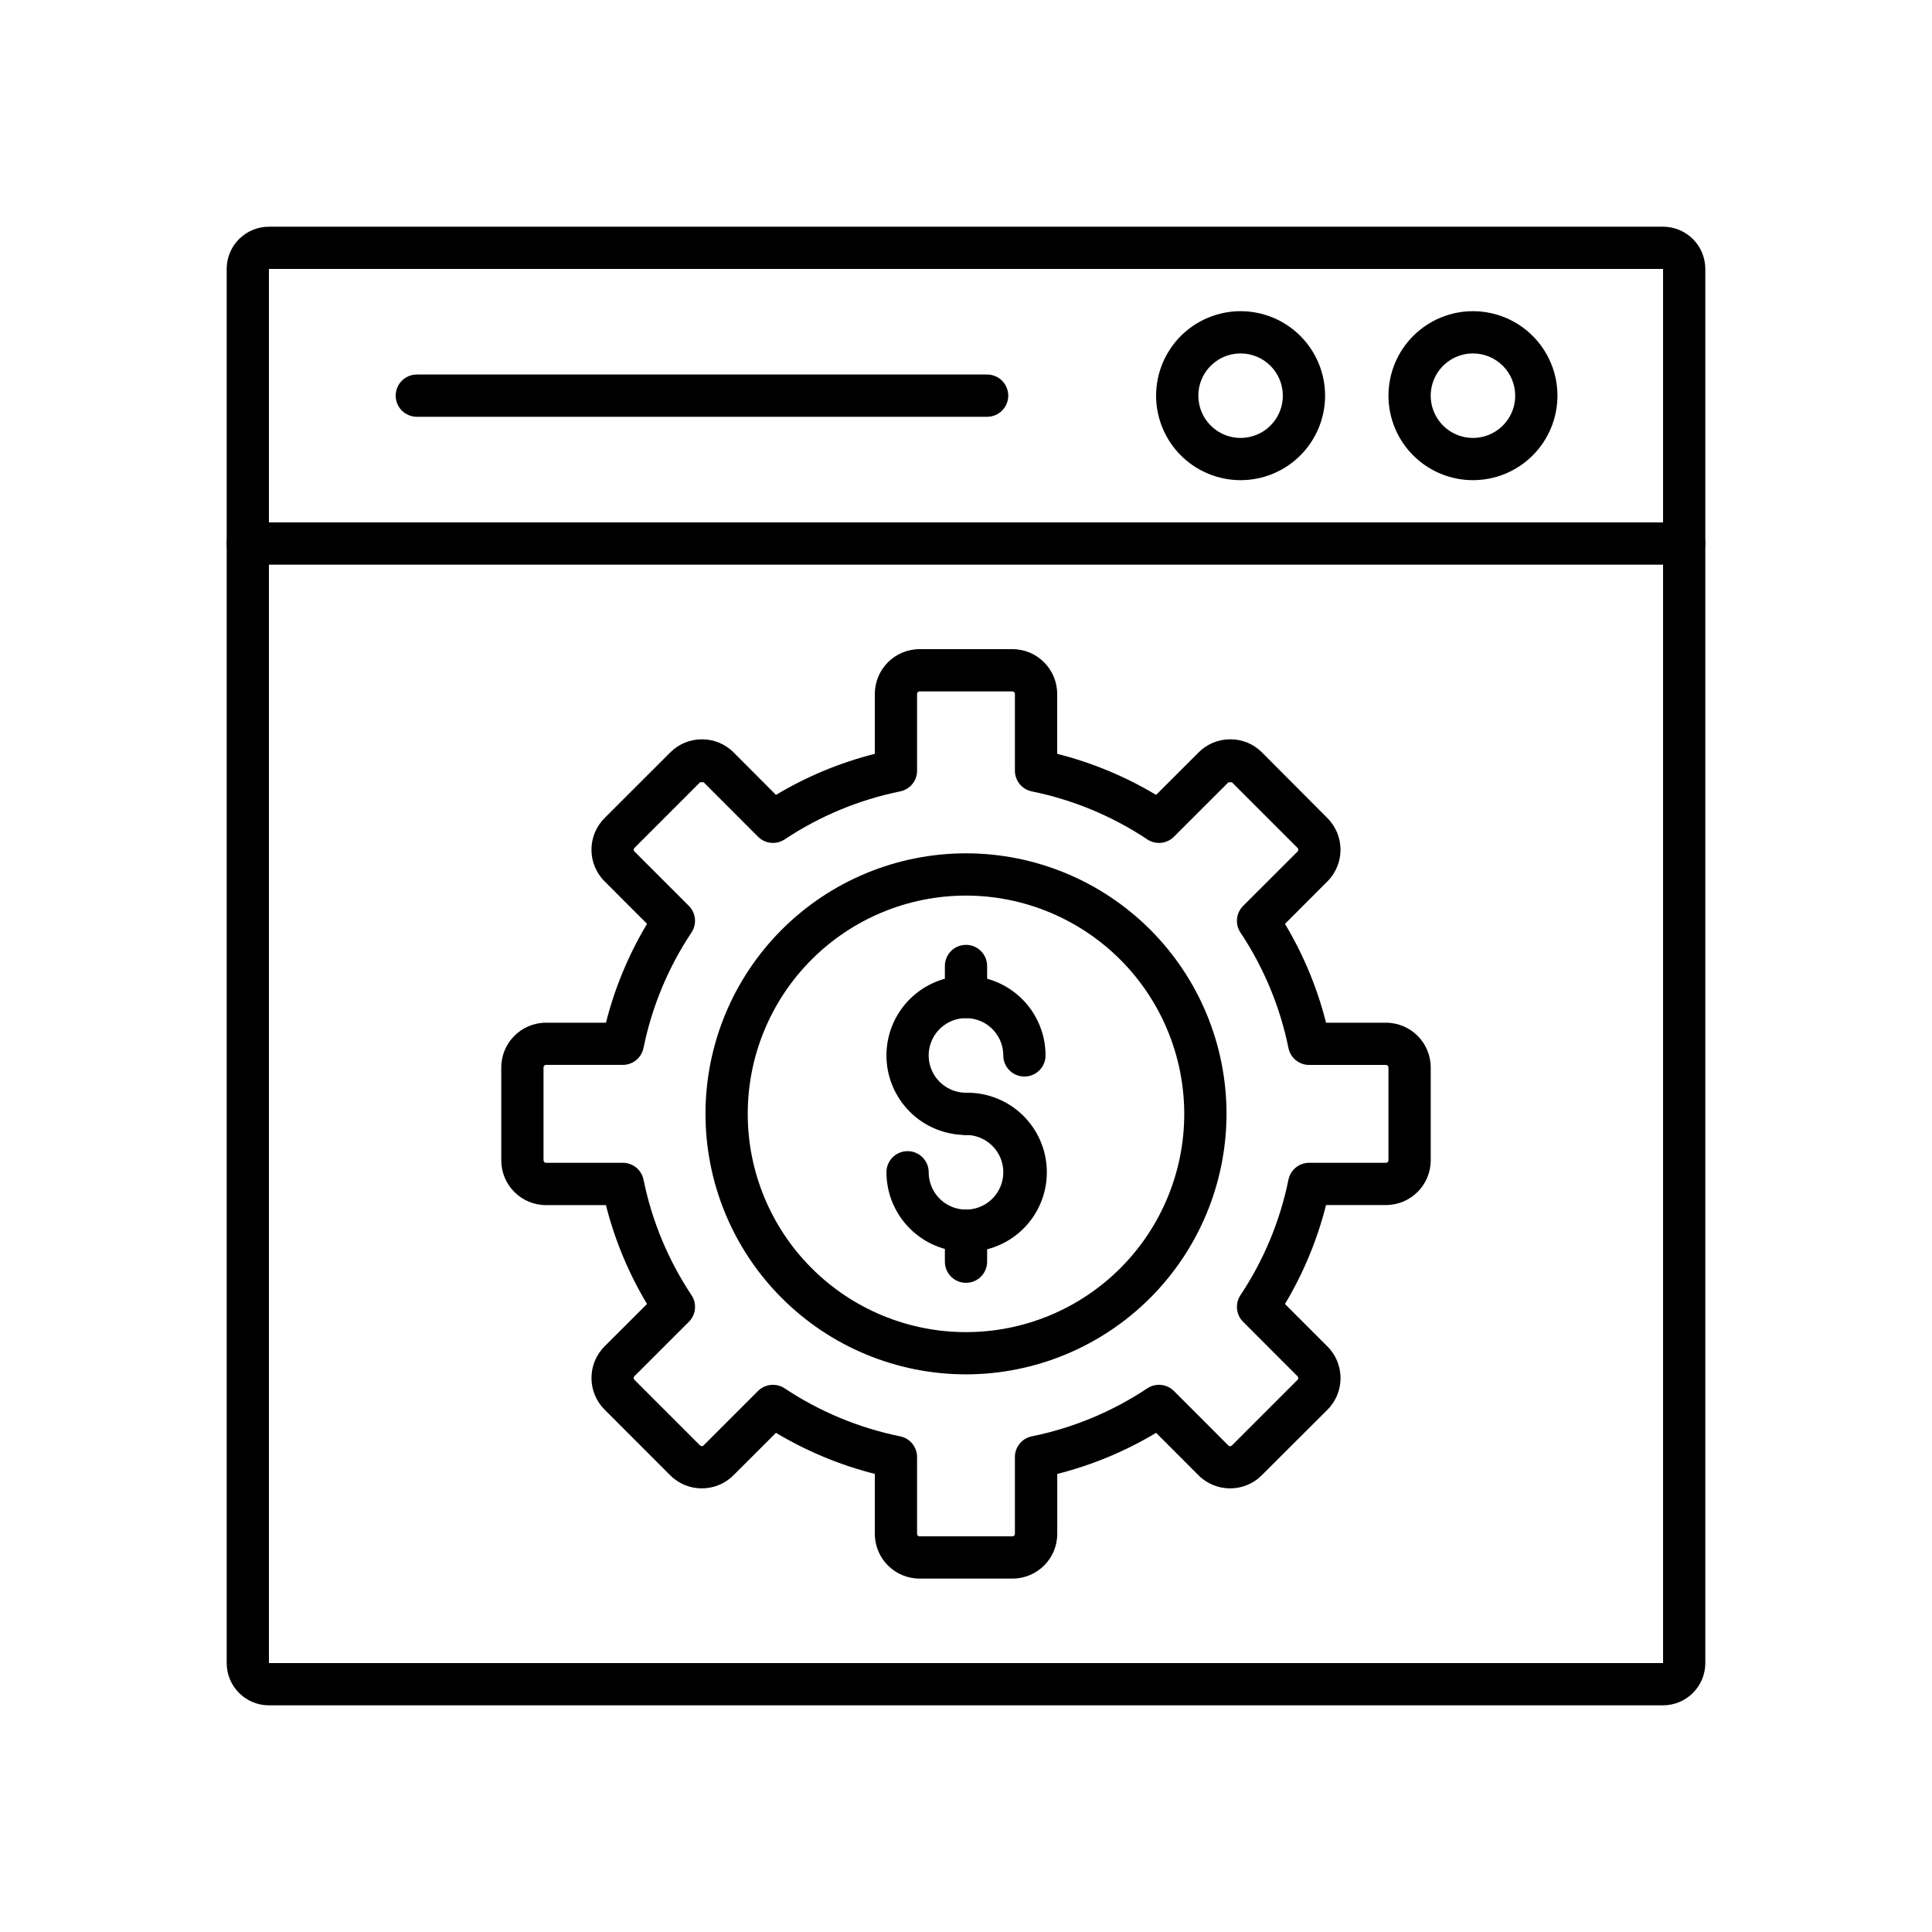
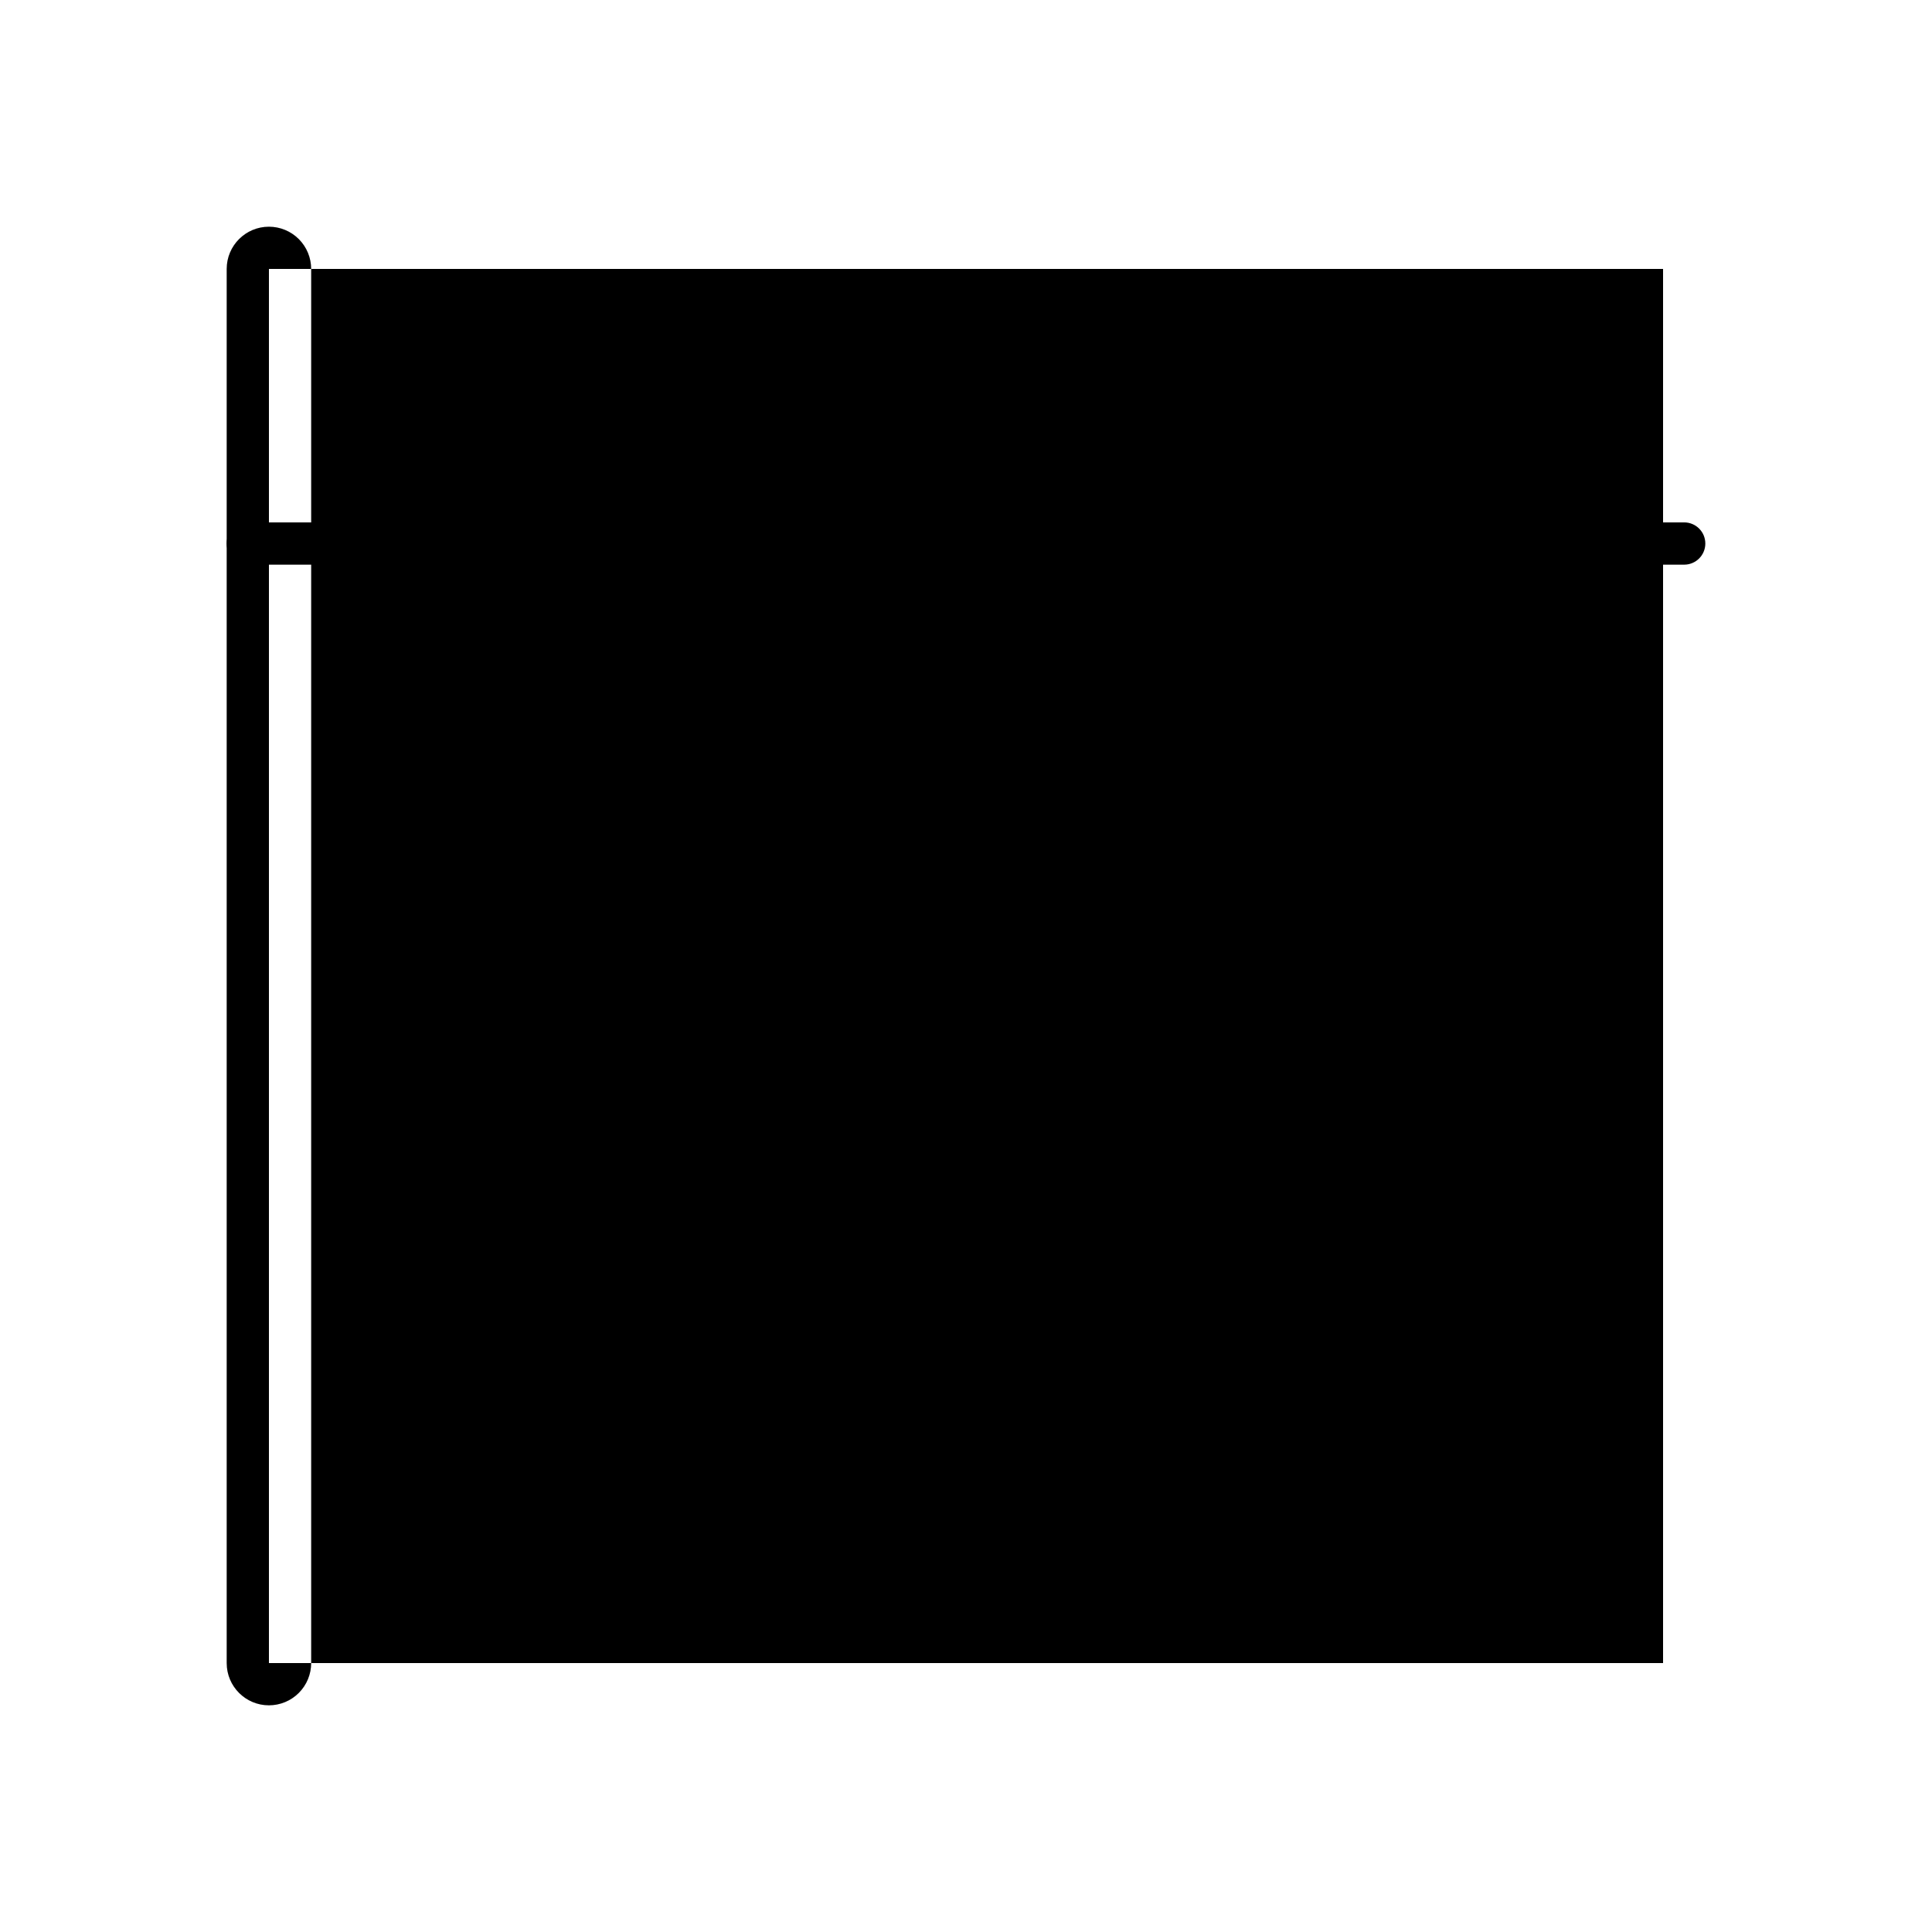
<svg xmlns="http://www.w3.org/2000/svg" fill="#000000" width="800px" height="800px" version="1.1" viewBox="144 144 512 512">
  <g>
-     <path d="m584.73 595.93h-369.46c-6.184 0-11.195-5.016-11.195-11.195v-369.46c0-6.184 5.012-11.195 11.195-11.195h369.46c2.969 0 5.816 1.18 7.914 3.277 2.102 2.102 3.281 4.949 3.281 7.918v369.46c0 2.969-1.18 5.816-3.281 7.914-2.098 2.102-4.945 3.281-7.914 3.281zm-369.46-380.66v369.46h369.46v-369.46z" />
+     <path d="m584.73 595.93h-369.46c-6.184 0-11.195-5.016-11.195-11.195v-369.46c0-6.184 5.012-11.195 11.195-11.195c2.969 0 5.816 1.18 7.914 3.277 2.102 2.102 3.281 4.949 3.281 7.918v369.46c0 2.969-1.18 5.816-3.281 7.914-2.098 2.102-4.945 3.281-7.914 3.281zm-369.46-380.66v369.46h369.46v-369.46z" />
    <path d="m590.33 293.64h-380.66c-3.094 0-5.598-2.508-5.598-5.602 0-3.09 2.504-5.598 5.598-5.598h380.66c3.09 0 5.598 2.508 5.598 5.598 0 3.094-2.508 5.602-5.598 5.602z" />
    <path d="m534.35 271.25c-5.938 0-11.633-2.359-15.832-6.559s-6.559-9.895-6.559-15.832 2.359-11.633 6.559-15.832c4.199-4.199 9.895-6.559 15.832-6.559s11.633 2.359 15.832 6.559c4.199 4.199 6.559 9.895 6.559 15.832s-2.359 11.633-6.559 15.832c-4.199 4.199-9.895 6.559-15.832 6.559zm0-33.586c-4.527 0-8.609 2.727-10.344 6.91-1.734 4.184-0.773 9 2.426 12.203 3.203 3.199 8.02 4.16 12.203 2.426 4.184-1.734 6.91-5.816 6.91-10.344 0-2.969-1.18-5.816-3.277-7.918-2.102-2.098-4.949-3.277-7.918-3.277z" />
    <path d="m472.77 271.25c-5.938 0-11.633-2.359-15.832-6.559s-6.559-9.895-6.559-15.832 2.359-11.633 6.559-15.832c4.199-4.199 9.895-6.559 15.832-6.559 5.941 0 11.637 2.359 15.836 6.559 4.199 4.199 6.559 9.895 6.559 15.832s-2.359 11.633-6.559 15.832-9.895 6.559-15.836 6.559zm0-33.586c-4.527 0-8.609 2.727-10.344 6.91-1.73 4.184-0.773 9 2.43 12.203 3.199 3.199 8.016 4.16 12.199 2.426 4.184-1.734 6.91-5.816 6.91-10.344 0-2.969-1.176-5.816-3.277-7.918-2.098-2.098-4.945-3.277-7.918-3.277z" />
-     <path d="m405.6 254.45h-151.14c-3.09 0-5.598-2.504-5.598-5.598 0-3.09 2.508-5.598 5.598-5.598h151.14c3.09 0 5.598 2.508 5.598 5.598 0 3.094-2.508 5.598-5.598 5.598z" />
    <path d="m412.31 562.34h-24.629c-6.539-0.008-11.84-5.309-11.844-11.848v-15.895c-9.219-2.328-18.047-5.996-26.199-10.887l-11.27 11.262c-4.629 4.617-12.125 4.617-16.754 0l-17.402-17.414c-4.621-4.629-4.621-12.121 0-16.75l11.254-11.238c-4.891-8.156-8.559-16.98-10.887-26.199h-15.887c-6.547-0.008-11.852-5.32-11.852-11.867v-24.633c0.012-6.539 5.312-11.836 11.852-11.844h15.895c2.328-9.219 5.996-18.047 10.887-26.199l-11.262-11.27c-4.625-4.625-4.625-12.125 0-16.754l17.414-17.402c2.219-2.234 5.246-3.484 8.395-3.473 3.152-0.012 6.176 1.238 8.398 3.473l11.223 11.258c8.152-4.891 16.98-8.559 26.199-10.887v-15.887c0.008-6.539 5.301-11.84 11.84-11.852h24.629c6.543 0.008 11.84 5.309 11.848 11.852v15.891c9.223 2.324 18.059 5.992 26.219 10.883l11.27-11.262c2.219-2.238 5.246-3.488 8.395-3.473 3.152-0.012 6.18 1.238 8.398 3.477l17.344 17.414c4.617 4.629 4.617 12.121 0 16.75l-11.258 11.27c4.891 8.152 8.559 16.977 10.887 26.195h15.895c6.535 0.012 11.832 5.305 11.844 11.84v24.633c-0.008 6.539-5.312 11.84-11.852 11.844h-15.891c-2.324 9.227-5.992 18.062-10.883 26.223l11.262 11.27v-0.004c4.621 4.629 4.621 12.125 0 16.754l-17.422 17.383c-4.625 4.617-12.117 4.617-16.746 0l-11.242-11.258c-8.152 4.891-16.98 8.559-26.199 10.891v15.891c-0.008 6.547-5.32 11.848-11.867 11.844zm-63.469-51.348c1.102 0 2.18 0.32 3.098 0.93 9.285 6.18 19.684 10.5 30.613 12.723 2.609 0.531 4.481 2.824 4.481 5.484v20.363c-0.004 0.172 0.066 0.34 0.188 0.461 0.121 0.121 0.289 0.191 0.461 0.191h24.629c0.176 0 0.34-0.07 0.461-0.191 0.125-0.121 0.191-0.289 0.191-0.461v-20.363c-0.004-2.66 1.871-4.953 4.477-5.484 10.934-2.223 21.328-6.543 30.613-12.723 2.223-1.473 5.172-1.176 7.055 0.711l14.426 14.441c0.254 0.254 0.668 0.254 0.926 0l17.41-17.41h-0.004c0.258-0.258 0.258-0.672 0-0.93l-14.426-14.438c-1.883-1.879-2.18-4.832-0.711-7.051 6.184-9.285 10.504-19.684 12.727-30.617 0.531-2.606 2.824-4.477 5.484-4.477h20.359c0.172 0 0.34-0.066 0.465-0.188 0.121-0.121 0.191-0.289 0.191-0.461v-24.633c0-0.172-0.07-0.34-0.191-0.461-0.125-0.121-0.293-0.188-0.465-0.188h-20.359c-2.66 0-4.953-1.871-5.484-4.477-2.223-10.934-6.543-21.332-12.727-30.617-1.469-2.219-1.172-5.172 0.711-7.051l14.445-14.426c0.25-0.258 0.25-0.668 0-0.926l-17.41-17.41h-0.922l-14.445 14.426c-1.883 1.887-4.832 2.184-7.055 0.711-9.285-6.18-19.68-10.5-30.613-12.723-2.606-0.531-4.481-2.824-4.477-5.484v-20.359c0-0.176-0.066-0.34-0.191-0.465-0.121-0.121-0.285-0.191-0.461-0.191h-24.629c-0.172 0-0.34 0.07-0.461 0.191-0.121 0.125-0.191 0.289-0.188 0.465v20.359c0 2.66-1.871 4.953-4.481 5.484-10.93 2.223-21.328 6.543-30.613 12.723-2.223 1.473-5.172 1.176-7.055-0.711l-14.426-14.441h-0.922l-17.41 17.41c-0.254 0.258-0.254 0.672 0 0.93l14.422 14.422-0.004-0.004c1.887 1.883 2.184 4.832 0.711 7.055-6.18 9.285-10.5 19.684-12.723 30.613-0.531 2.609-2.824 4.481-5.484 4.481h-20.355c-0.176-0.004-0.344 0.066-0.469 0.191-0.125 0.129-0.191 0.297-0.188 0.473v24.633c0 0.172 0.07 0.34 0.195 0.461 0.121 0.121 0.289 0.188 0.461 0.188h20.359c2.66 0 4.953 1.871 5.488 4.477 2.219 10.934 6.543 21.332 12.723 30.617 1.473 2.219 1.172 5.172-0.711 7.051l-14.441 14.426c-0.254 0.258-0.254 0.668 0 0.926l17.41 17.41h-0.004c0.125 0.121 0.293 0.191 0.465 0.191 0.176 0 0.344-0.07 0.465-0.191l14.422-14.422c1.051-1.055 2.484-1.648 3.973-1.645z" />
    <path d="m400 508.22c-18.312 0-35.871-7.273-48.82-20.223-12.945-12.945-20.219-30.508-20.219-48.816s7.273-35.871 20.219-48.816c12.949-12.949 30.508-20.223 48.82-20.223 18.309 0 35.867 7.273 48.816 20.223 12.945 12.945 20.223 30.508 20.223 48.816-0.02 18.305-7.301 35.852-20.242 48.797-12.945 12.941-30.492 20.223-48.797 20.242zm0-126.88c-15.344 0-30.055 6.094-40.902 16.941s-16.941 25.562-16.941 40.902 6.094 30.055 16.941 40.902c10.848 10.848 25.559 16.941 40.902 16.941 15.34 0 30.051-6.094 40.898-16.941 10.848-10.848 16.941-25.562 16.941-40.902-0.02-15.336-6.117-30.035-16.961-40.879s-25.547-16.945-40.879-16.965z" />
    <path d="m400 444.78c-5.594 0-10.953-2.223-14.91-6.176-3.953-3.953-6.172-9.312-6.172-14.906 0-5.59 2.219-10.953 6.172-14.906 3.957-3.953 9.316-6.176 14.91-6.176 5.59 0 10.953 2.223 14.906 6.176s6.176 9.316 6.176 14.906c0 3.094-2.508 5.598-5.602 5.598-3.09 0-5.598-2.504-5.598-5.598 0-3.996-2.406-7.602-6.102-9.133s-7.945-0.684-10.773 2.144c-2.828 2.824-3.672 7.078-2.144 10.773 1.531 3.691 5.137 6.102 9.137 6.102 3.09 0 5.598 2.508 5.598 5.598s-2.508 5.598-5.598 5.598z" />
-     <path d="m400 475.74c-5.59-0.004-10.949-2.227-14.898-6.18-3.953-3.949-6.176-9.309-6.184-14.895 0-3.094 2.504-5.598 5.598-5.598 3.09 0 5.598 2.504 5.598 5.598 0 3.996 2.406 7.602 6.102 9.133 3.695 1.531 7.945 0.684 10.773-2.144 2.828-2.824 3.672-7.078 2.144-10.773-1.531-3.691-5.137-6.102-9.133-6.102-3.094 0-5.598-2.508-5.598-5.598s2.504-5.598 5.598-5.598c5.648-0.094 11.098 2.086 15.129 6.051 4.027 3.965 6.293 9.379 6.293 15.027 0 5.652-2.266 11.066-6.293 15.027-4.031 3.965-9.48 6.144-15.129 6.051z" />
    <path d="m400 413.82c-3.094 0-5.598-2.504-5.598-5.598v-8.227c0-3.094 2.504-5.598 5.598-5.598 3.09 0 5.598 2.504 5.598 5.598v8.23-0.004c0 1.484-0.59 2.91-1.641 3.961-1.051 1.047-2.473 1.637-3.957 1.637z" />
    <path d="m400 483.96c-3.094 0-5.598-2.504-5.598-5.598v-8.227c0-3.094 2.504-5.598 5.598-5.598 3.09 0 5.598 2.504 5.598 5.598v8.227c0 1.488-0.59 2.91-1.641 3.961s-2.473 1.637-3.957 1.637z" />
  </g>
</svg>